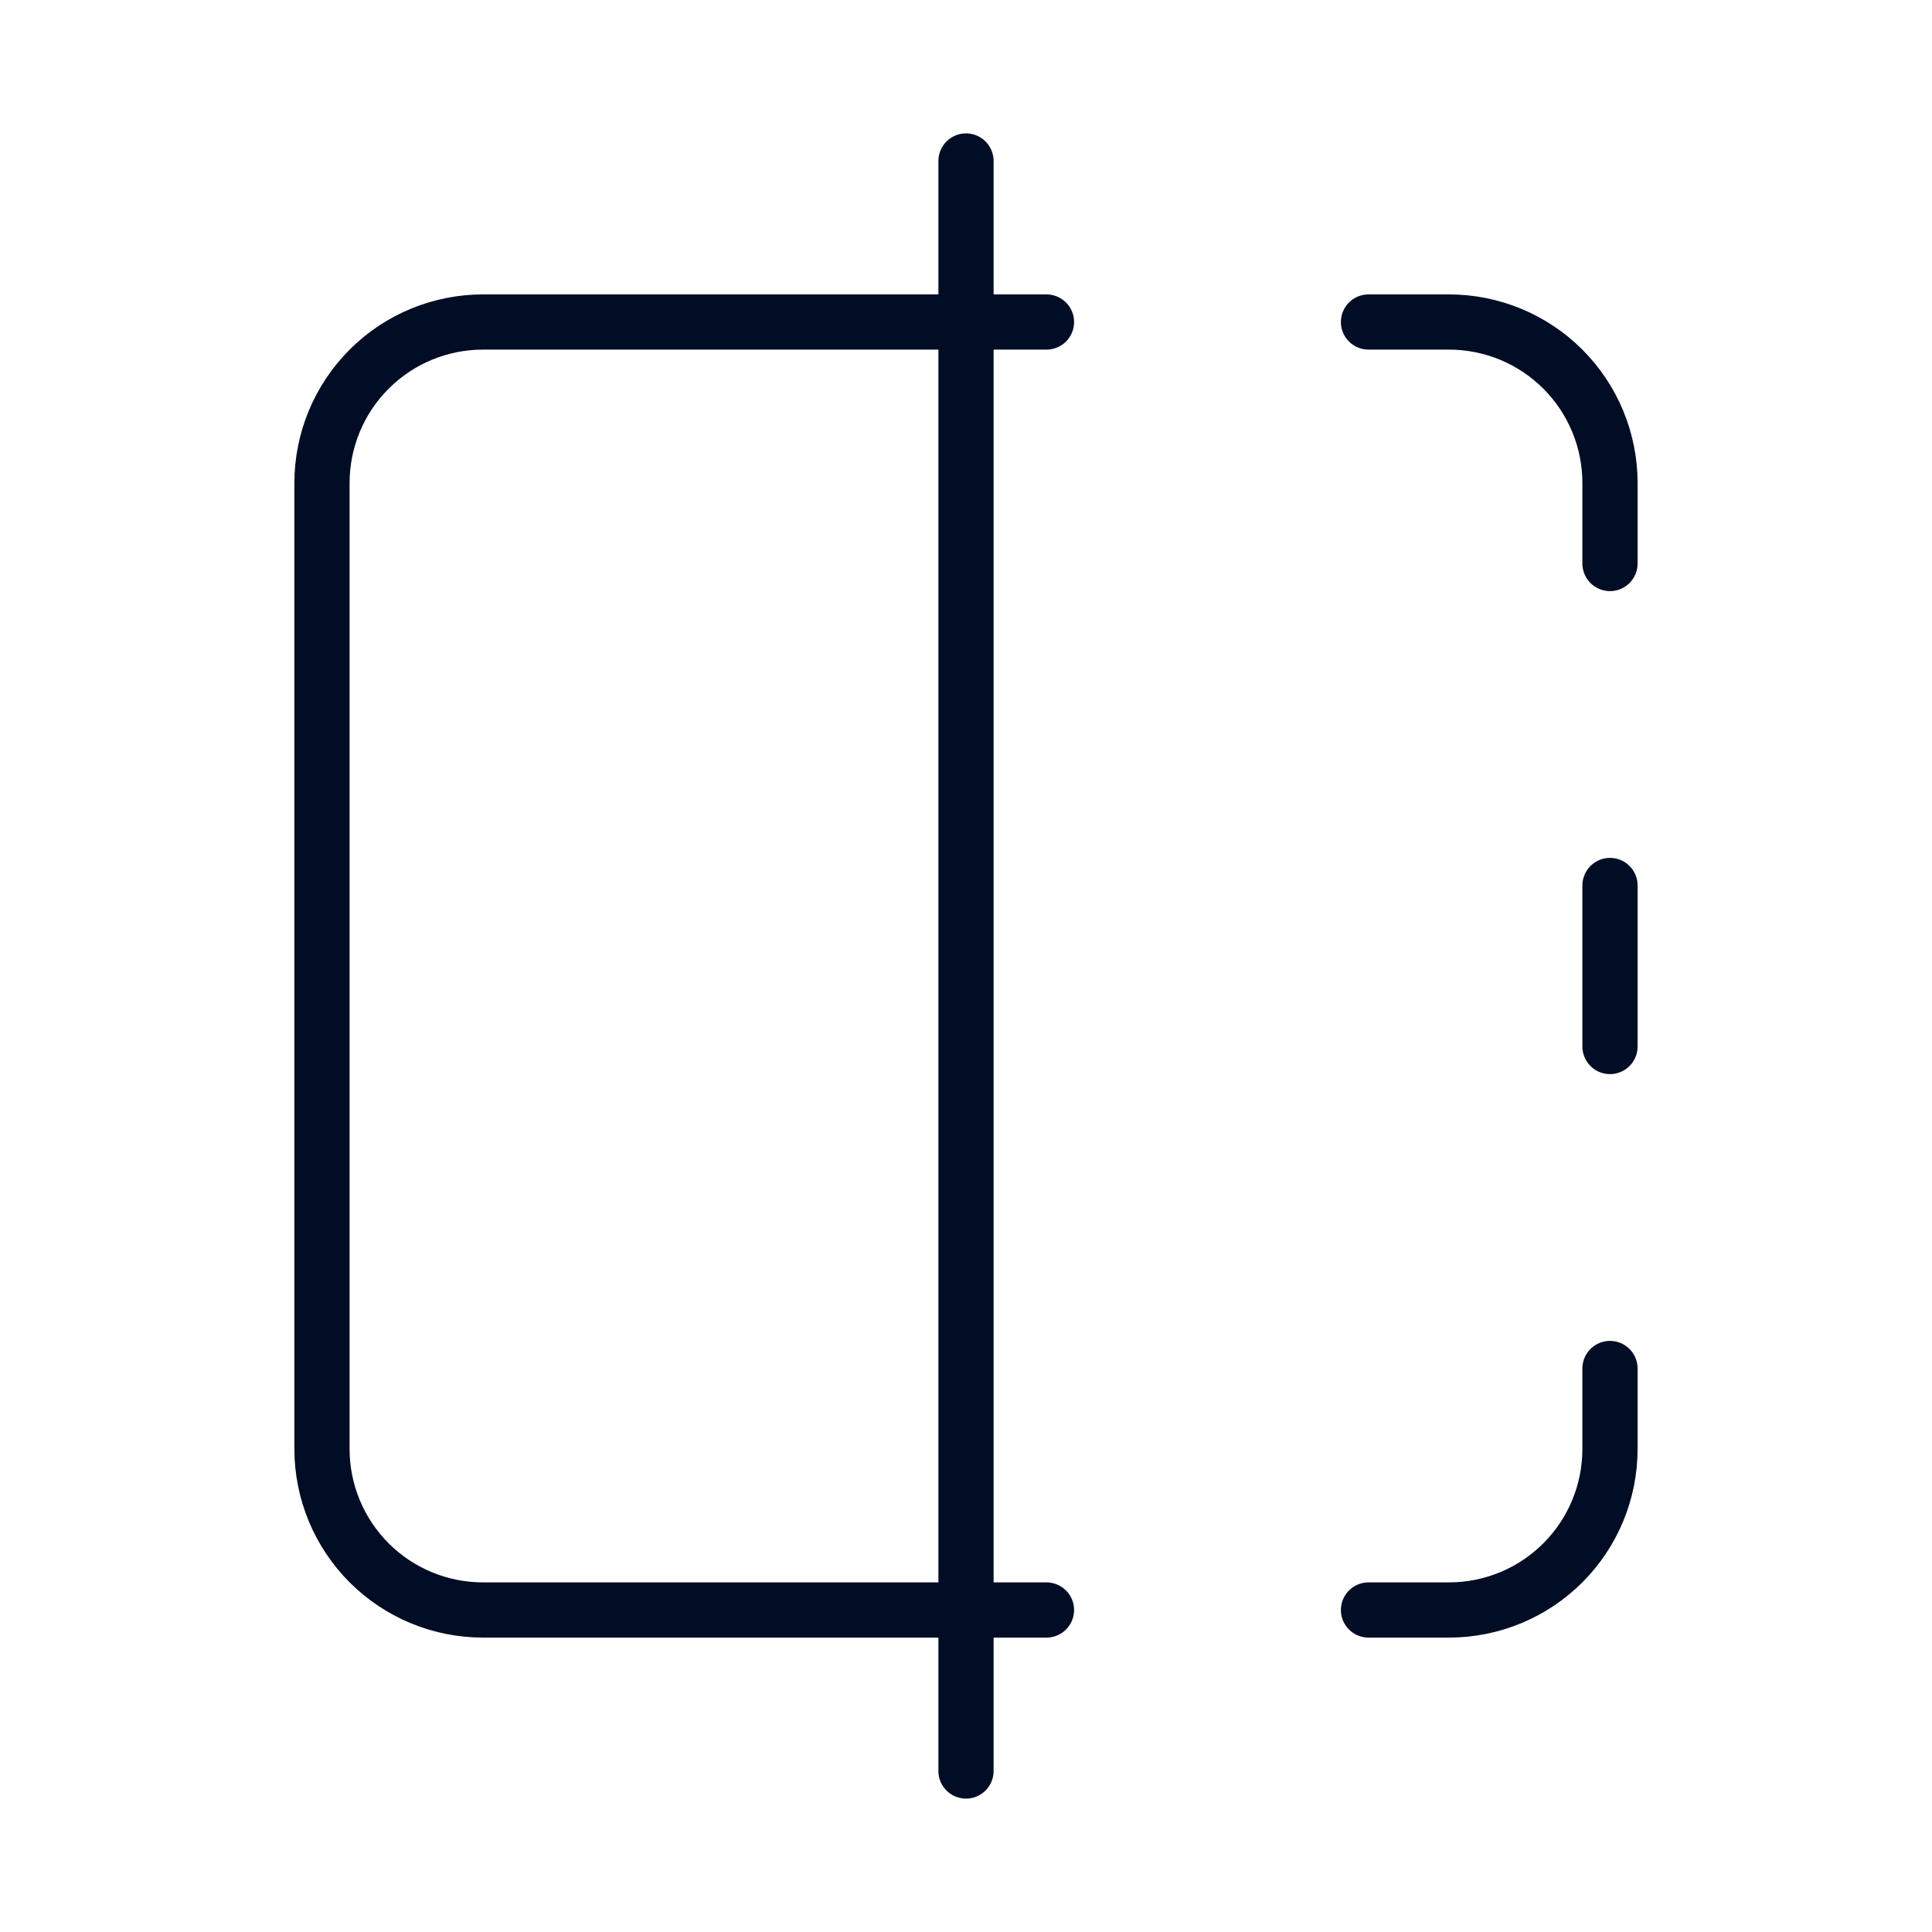
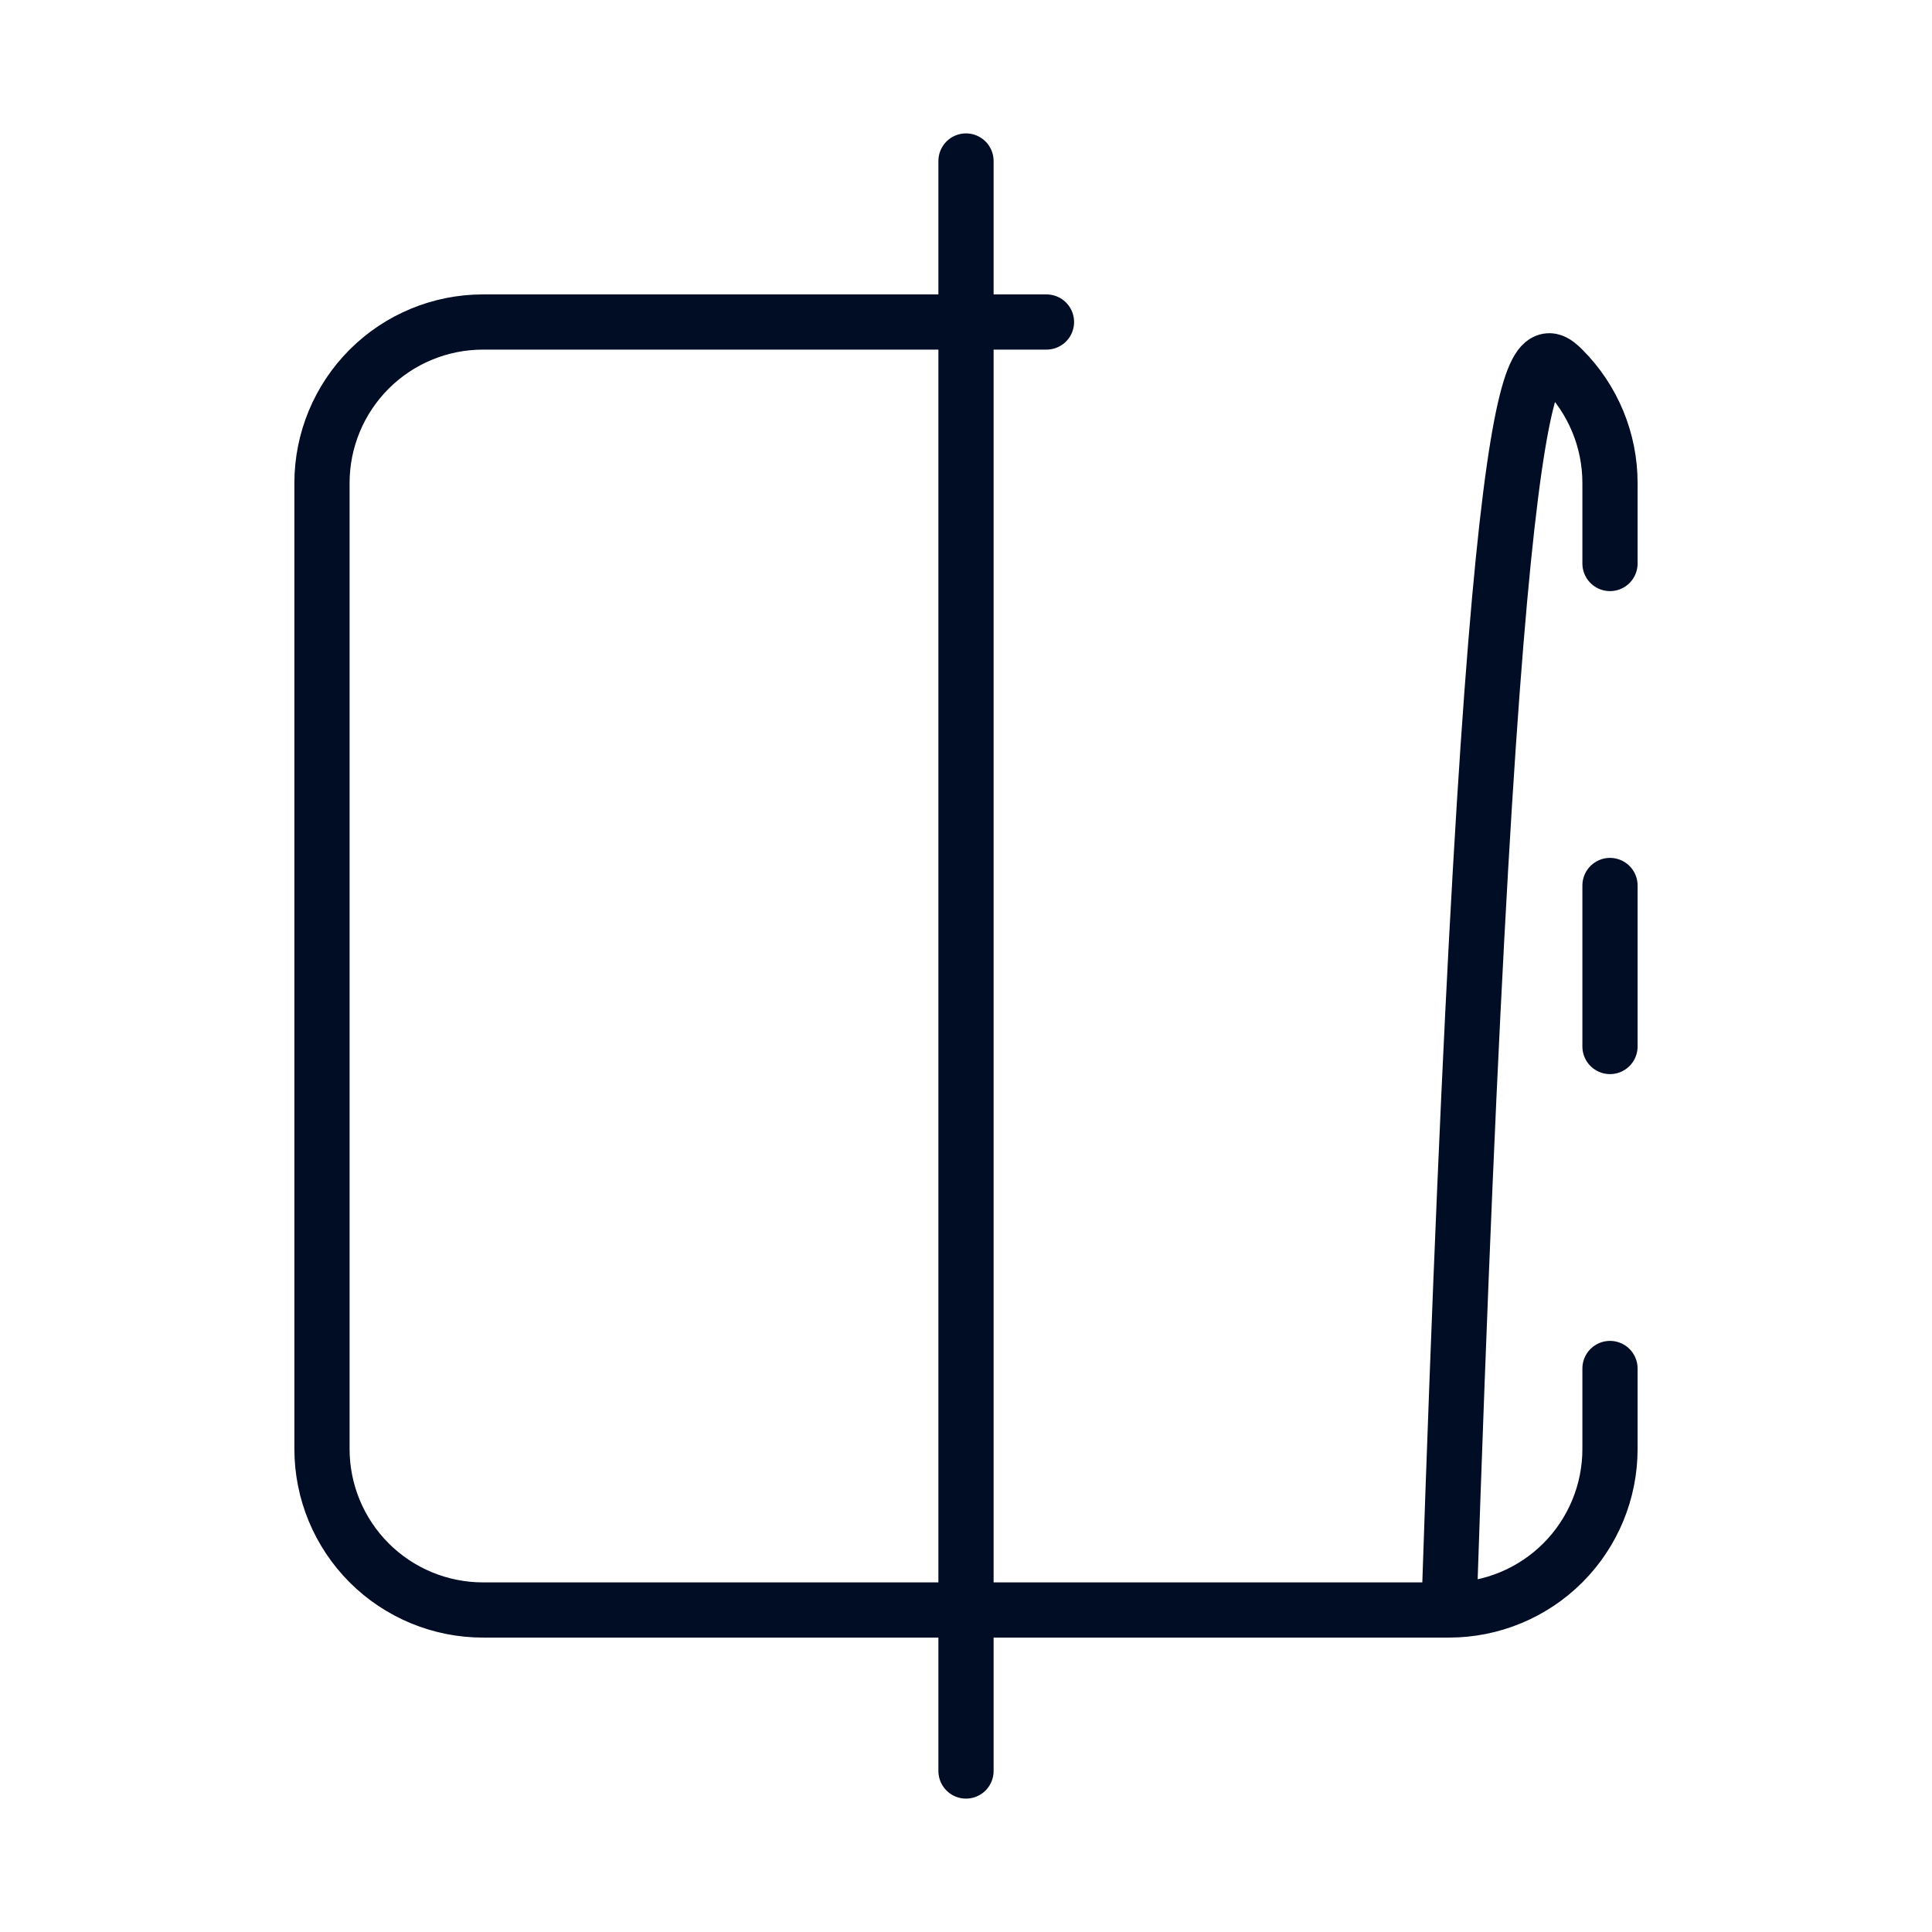
<svg xmlns="http://www.w3.org/2000/svg" width="70" height="70" viewBox="0 0 70 70" fill="none">
-   <path d="M37.916 11.667H17.5C15.953 11.667 14.469 12.281 13.375 13.375C12.281 14.469 11.666 15.953 11.666 17.5V52.5C11.666 54.047 12.281 55.531 13.375 56.625C14.469 57.719 15.953 58.333 17.5 58.333H37.916M49.583 11.667H52.5C54.047 11.667 55.531 12.281 56.625 13.375C57.719 14.469 58.333 15.953 58.333 17.5V20.417M58.333 49.583V52.5C58.333 54.047 57.719 55.531 56.625 56.625C55.531 57.719 54.047 58.333 52.5 58.333H49.583M58.333 32.083V37.917M35 5.833V64.167" stroke="#000D25" stroke-width="2" stroke-linecap="round" stroke-linejoin="round" />
+   <path d="M37.916 11.667H17.5C15.953 11.667 14.469 12.281 13.375 13.375C12.281 14.469 11.666 15.953 11.666 17.5V52.5C11.666 54.047 12.281 55.531 13.375 56.625C14.469 57.719 15.953 58.333 17.5 58.333H37.916H52.5C54.047 11.667 55.531 12.281 56.625 13.375C57.719 14.469 58.333 15.953 58.333 17.5V20.417M58.333 49.583V52.5C58.333 54.047 57.719 55.531 56.625 56.625C55.531 57.719 54.047 58.333 52.5 58.333H49.583M58.333 32.083V37.917M35 5.833V64.167" stroke="#000D25" stroke-width="2" stroke-linecap="round" stroke-linejoin="round" />
</svg>